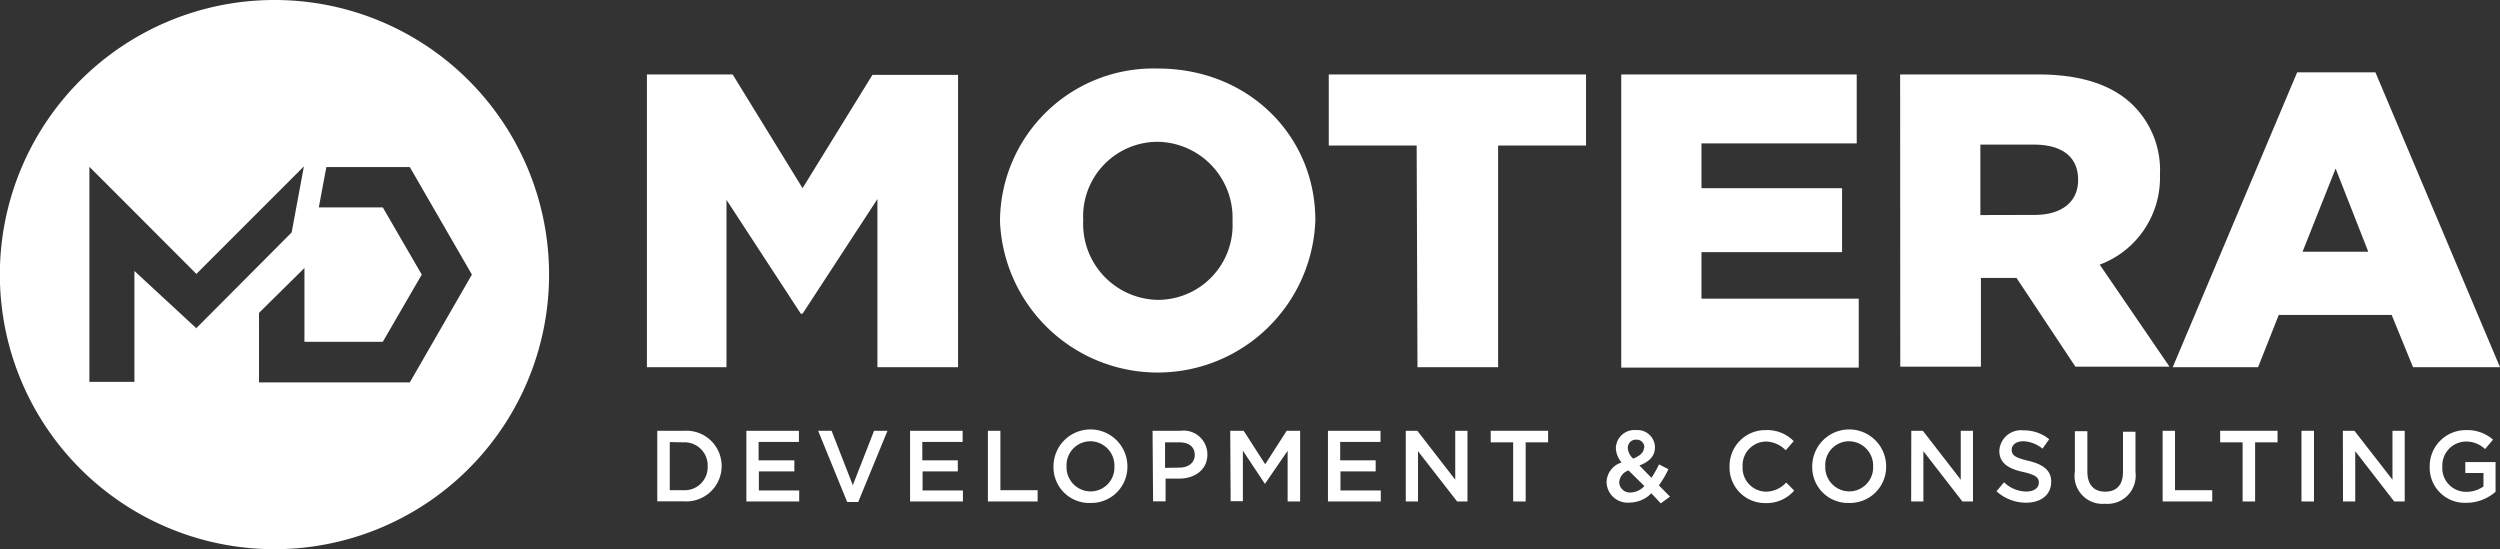
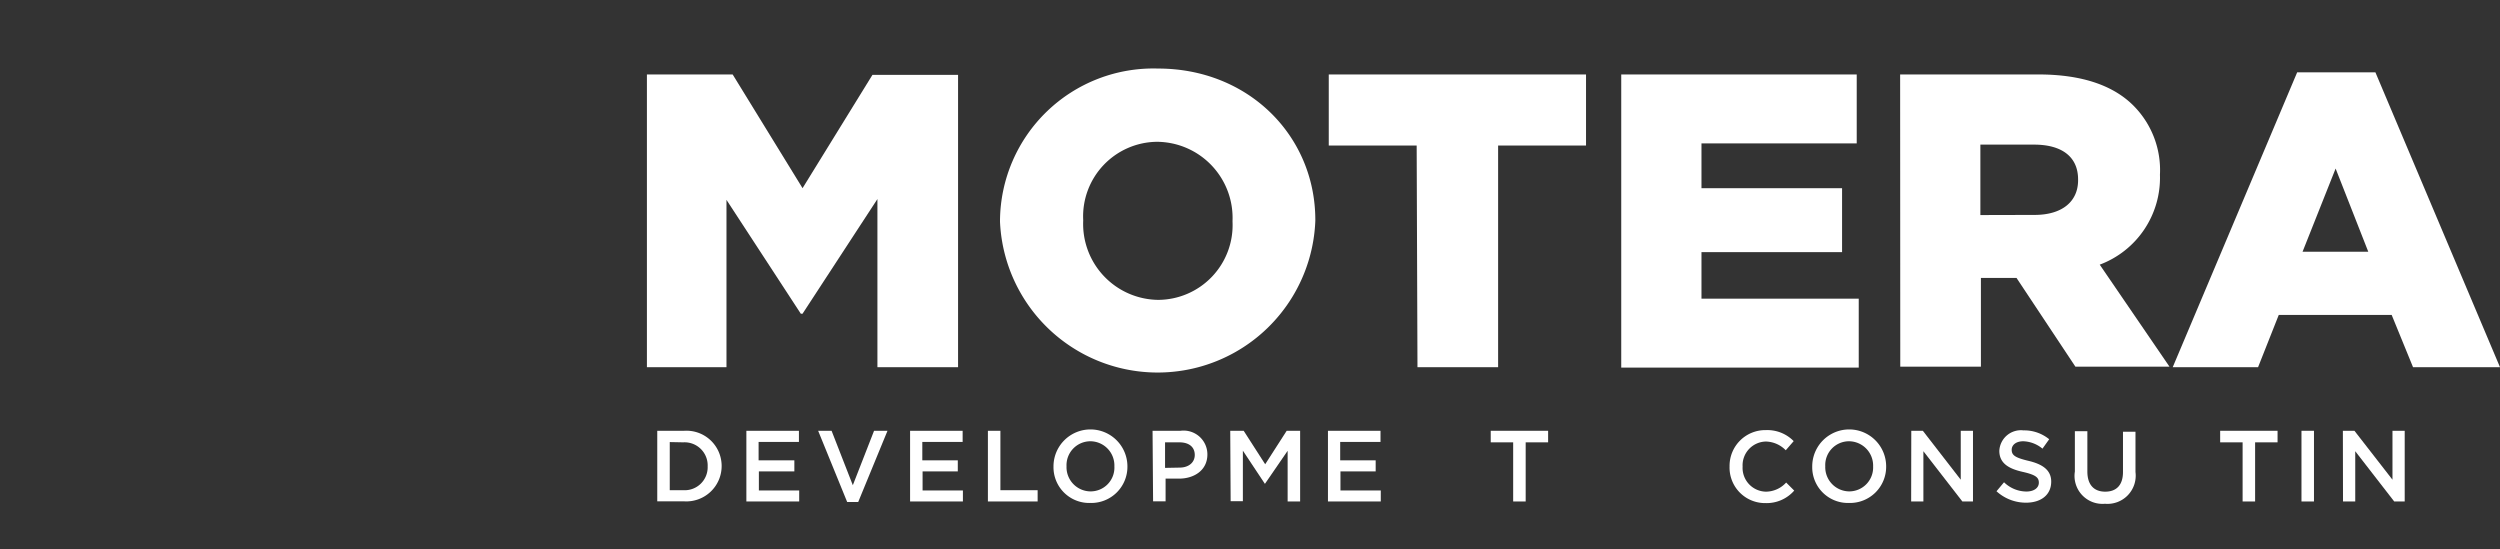
<svg xmlns="http://www.w3.org/2000/svg" id="Capa_1" data-name="Capa 1" viewBox="0 0 186 40.85">
  <rect x="0" y="0" width="186" height="40.85" fill="#333333" stroke="none" />
  <defs>
    <style>.cls-1{fill:#fff;}</style>
  </defs>
  <path class="cls-1" d="M48.9,32.05h2a2.62,2.62,0,0,1,2.79,2.62h0a2.63,2.63,0,0,1-2.79,2.63h-2Zm.93.84v3.58h1a1.71,1.71,0,0,0,1.82-1.77v0a1.72,1.72,0,0,0-1.82-1.79Z" />
  <path class="cls-1" d="M55.53,32.05h3.91v.83h-3v1.37H59.1v.82H56.46v1.42h3v.82H55.53Z" />
  <path class="cls-1" d="M60.87,32.05h1l1.58,4.05,1.58-4.05h1l-2.18,5.3h-.82Z" />
  <path class="cls-1" d="M67.71,32.05h3.91v.83h-3v1.37h2.64v.82H68.64v1.42h3v.82H67.71Z" />
  <path class="cls-1" d="M73.5,32.05h.93v4.42H77.2v.84H73.5Z" />
  <path class="cls-1" d="M78.38,34.7v0a2.75,2.75,0,0,1,5.5,0h0a2.69,2.69,0,0,1-2.76,2.72A2.66,2.66,0,0,1,78.38,34.7Zm4.53,0v0a1.8,1.8,0,0,0-1.79-1.87,1.78,1.78,0,0,0-1.77,1.86h0a1.8,1.8,0,0,0,1.79,1.87A1.77,1.77,0,0,0,82.91,34.7Z" />
  <path class="cls-1" d="M85.75,32.05h2.08a1.77,1.77,0,0,1,2,1.76h0c0,1.19-1,1.8-2.11,1.8h-1v1.69h-.93Zm2,2.74c.7,0,1.14-.39,1.14-.94v0c0-.61-.45-.94-1.14-.94H86.68v1.9Z" />
  <path class="cls-1" d="M91.53,32.05h1l1.6,2.49,1.6-2.49h1v5.26h-.93V33.54L94.11,36h0l-1.64-2.47v3.76h-.91Z" />
  <path class="cls-1" d="M98.8,32.05h3.91v.83h-3v1.37h2.64v.82H99.73v1.42h3v.82H98.8Z" />
-   <path class="cls-1" d="M104.59,32.05h.86l2.82,3.64V32.05h.91v5.26h-.77l-2.91-3.74v3.74h-.91Z" />
  <path class="cls-1" d="M112.58,32.91h-1.67v-.86h4.27v.86h-1.67v4.4h-.93Z" />
-   <path class="cls-1" d="M122.86,36.7a2.26,2.26,0,0,1-1.61.69,1.56,1.56,0,0,1-1.72-1.51h0a1.56,1.56,0,0,1,1.12-1.47,1.73,1.73,0,0,1-.43-1.1v0A1.38,1.38,0,0,1,121.73,32a1.3,1.3,0,0,1,1.4,1.27v0c0,.69-.46,1.1-1.16,1.36l.9.92a8,8,0,0,0,.56-1l.7.36a7.44,7.44,0,0,1-.71,1.2l.83.84-.69.5Zm-.52-.54L121.16,35a1,1,0,0,0-.69.87h0a.79.79,0,0,0,.87.77A1.43,1.43,0,0,0,122.34,36.16Zm0-2.86v0a.57.57,0,0,0-.6-.59.6.6,0,0,0-.63.63v0a1.15,1.15,0,0,0,.4.78C122,33.92,122.31,33.67,122.31,33.3Z" />
  <path class="cls-1" d="M128.68,34.7v0A2.66,2.66,0,0,1,131.39,32a2.74,2.74,0,0,1,2.06.82l-.59.68a2.13,2.13,0,0,0-1.48-.65,1.77,1.77,0,0,0-1.73,1.86h0a1.77,1.77,0,0,0,1.73,1.87,2.05,2.05,0,0,0,1.51-.68l.6.6a2.72,2.72,0,0,1-2.14.93A2.64,2.64,0,0,1,128.68,34.7Z" />
  <path class="cls-1" d="M134.83,34.7v0a2.75,2.75,0,0,1,5.5,0h0a2.69,2.69,0,0,1-2.76,2.72A2.66,2.66,0,0,1,134.83,34.7Zm4.53,0v0a1.81,1.81,0,0,0-1.79-1.87,1.77,1.77,0,0,0-1.77,1.86h0a1.8,1.8,0,0,0,1.78,1.87A1.78,1.78,0,0,0,139.36,34.7Z" />
  <path class="cls-1" d="M142.2,32.05h.86l2.82,3.64V32.05h.91v5.26H146l-2.9-3.74v3.74h-.91Z" />
  <path class="cls-1" d="M148.54,36.55l.56-.67a2.41,2.41,0,0,0,1.66.69c.57,0,.93-.27.93-.66v0c0-.37-.21-.58-1.19-.8s-1.75-.6-1.75-1.57v0a1.61,1.61,0,0,1,1.8-1.52,2.93,2.93,0,0,1,1.91.66l-.5.7a2.36,2.36,0,0,0-1.43-.55c-.54,0-.86.28-.86.63h0c0,.41.25.59,1.26.83s1.68.67,1.68,1.54v0c0,1-.77,1.57-1.88,1.57A3.25,3.25,0,0,1,148.54,36.55Z" />
  <path class="cls-1" d="M154.37,35.08v-3h.93v3c0,1,.5,1.5,1.33,1.5s1.32-.49,1.32-1.46v-3h.93v3a2.1,2.1,0,0,1-2.27,2.36A2.08,2.08,0,0,1,154.37,35.08Z" />
-   <path class="cls-1" d="M160.9,32.05h.92v4.42h2.77v.84H160.9Z" />
  <path class="cls-1" d="M166.85,32.91h-1.67v-.86h4.27v.86h-1.67v4.4h-.93Z" />
  <path class="cls-1" d="M171.23,32.05h.93v5.26h-.93Z" />
  <path class="cls-1" d="M174.31,32.05h.86L178,35.69V32.05h.91v5.26h-.78l-2.9-3.74v3.74h-.91Z" />
-   <path class="cls-1" d="M180.77,34.7v0A2.68,2.68,0,0,1,183.48,32a2.89,2.89,0,0,1,2,.71l-.59.7a2.06,2.06,0,0,0-1.47-.56,1.78,1.78,0,0,0-1.71,1.86h0a1.76,1.76,0,0,0,1.79,1.88,2.14,2.14,0,0,0,1.27-.4v-1h-1.35v-.81h2.25v2.21a3.34,3.34,0,0,1-2.2.82A2.61,2.61,0,0,1,180.77,34.7Z" />
  <path class="cls-1" d="M48.13,5.54h6.38L59.71,14l5.2-8.43h6.37V27.32h-6V14.81l-5.57,8.53h-.13l-5.53-8.47V27.32H48.13Z" />
  <path class="cls-1" d="M74.4,16.49v-.06A11.41,11.41,0,0,1,86.16,5.1c6.72,0,11.7,5,11.7,11.27v.06a11.74,11.74,0,0,1-23.46.06Zm17.3,0v-.06a5.66,5.66,0,0,0-5.6-5.88,5.55,5.55,0,0,0-5.51,5.82v.06a5.65,5.65,0,0,0,5.57,5.88A5.56,5.56,0,0,0,91.7,16.49Z" />
  <path class="cls-1" d="M105.4,10.83H98.86V5.54H118v5.29h-6.54V27.32h-6Z" />
  <path class="cls-1" d="M120.62,5.54h17.52v5.13H126.59V14h10.46v4.76H126.59v3.46h11.7v5.13H120.62Z" />
  <path class="cls-1" d="M141.37,5.54h10.3c3.33,0,5.64.87,7.1,2.36A6.79,6.79,0,0,1,160.7,13V13a6.9,6.9,0,0,1-4.48,6.69l5.19,7.59h-7l-4.38-6.6h-2.65v6.6h-6Zm10,10.45c2.06,0,3.24-1,3.24-2.58v-.06c0-1.71-1.24-2.59-3.27-2.59h-4V16Z" />
  <path class="cls-1" d="M170.91,5.38h5.82L186,27.32h-6.47l-1.59-3.89h-8.4L168,27.32h-6.35Zm5.29,13.35-2.43-6.19-2.46,6.19Z" />
-   <path class="cls-1" d="M20.42,0A20.43,20.43,0,1,0,40.85,20.42,20.42,20.42,0,0,0,20.42,0ZM14.64,24.45,10,20.16v8.25H6.65v-16L10,15.76v0l4.61,4.62,8-8h0l-.91,4.91-1.8,1.81-5.28,5.3Zm15.85,4-11.22,0h0v-3h0V23.28l3.38-3.34v5.49h5.83l2.9-5-2.9-5H23.72l.56-3h6.21l4.62,8h0Z" />
</svg>